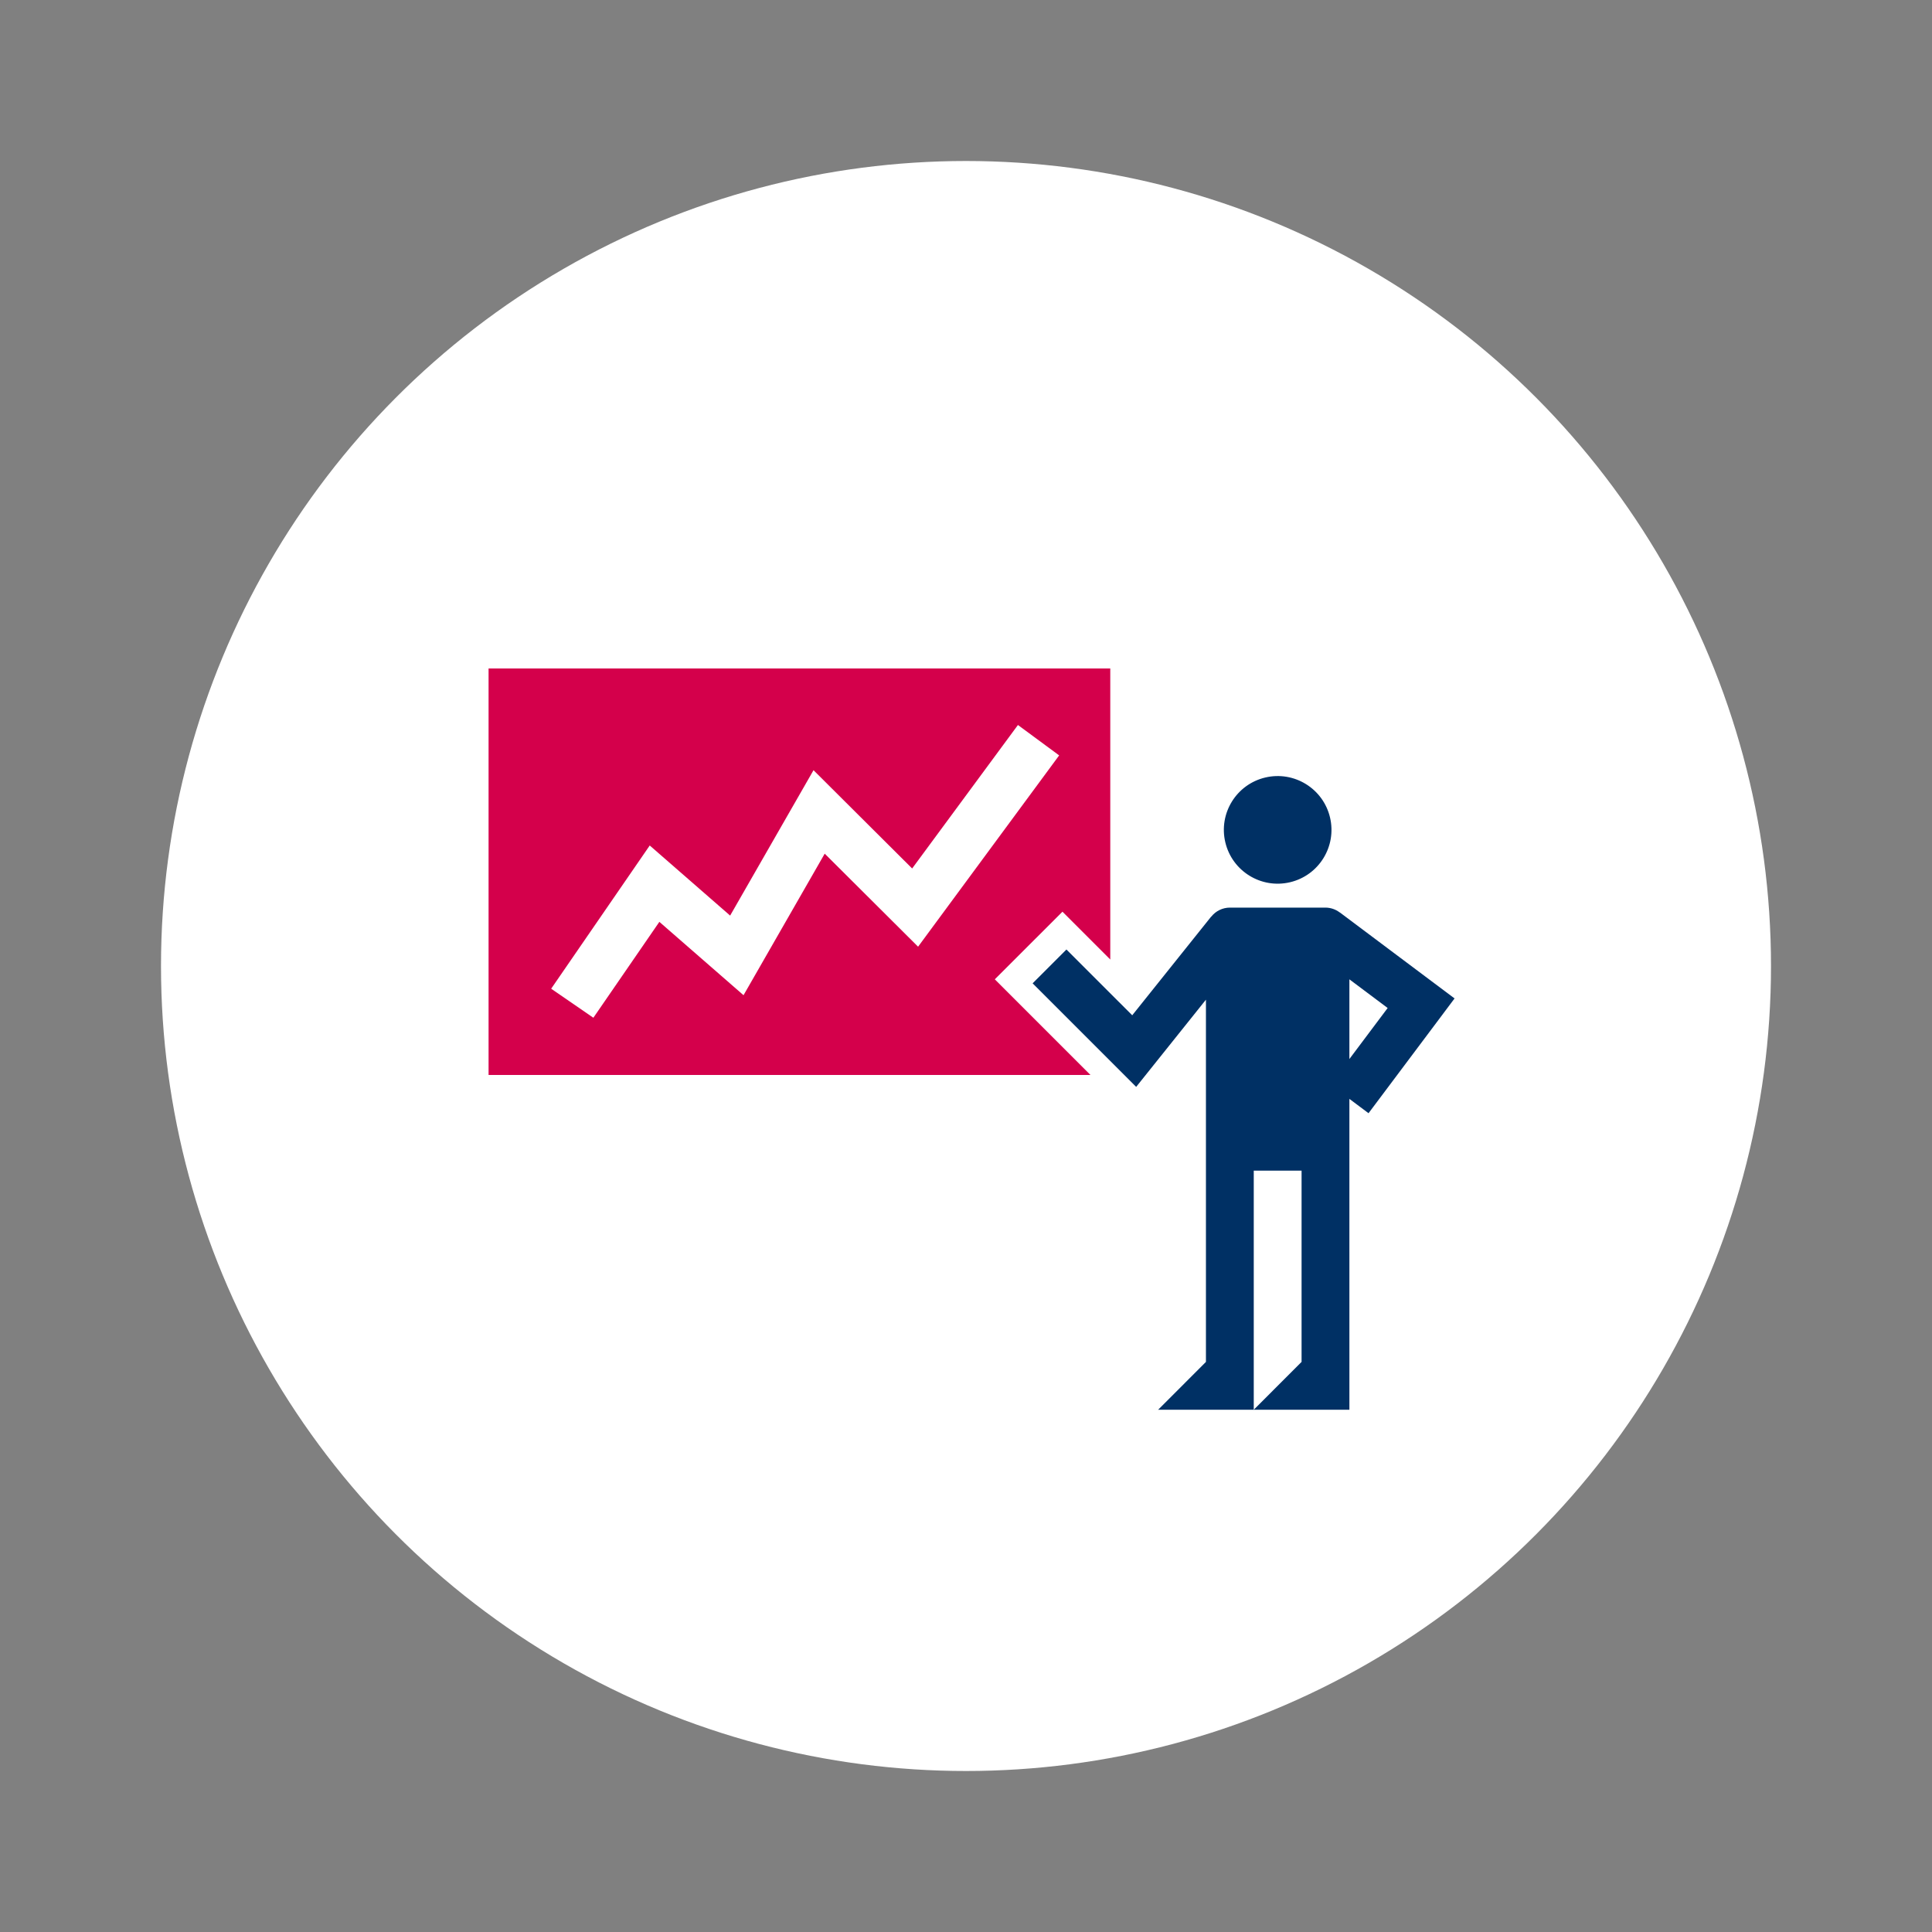
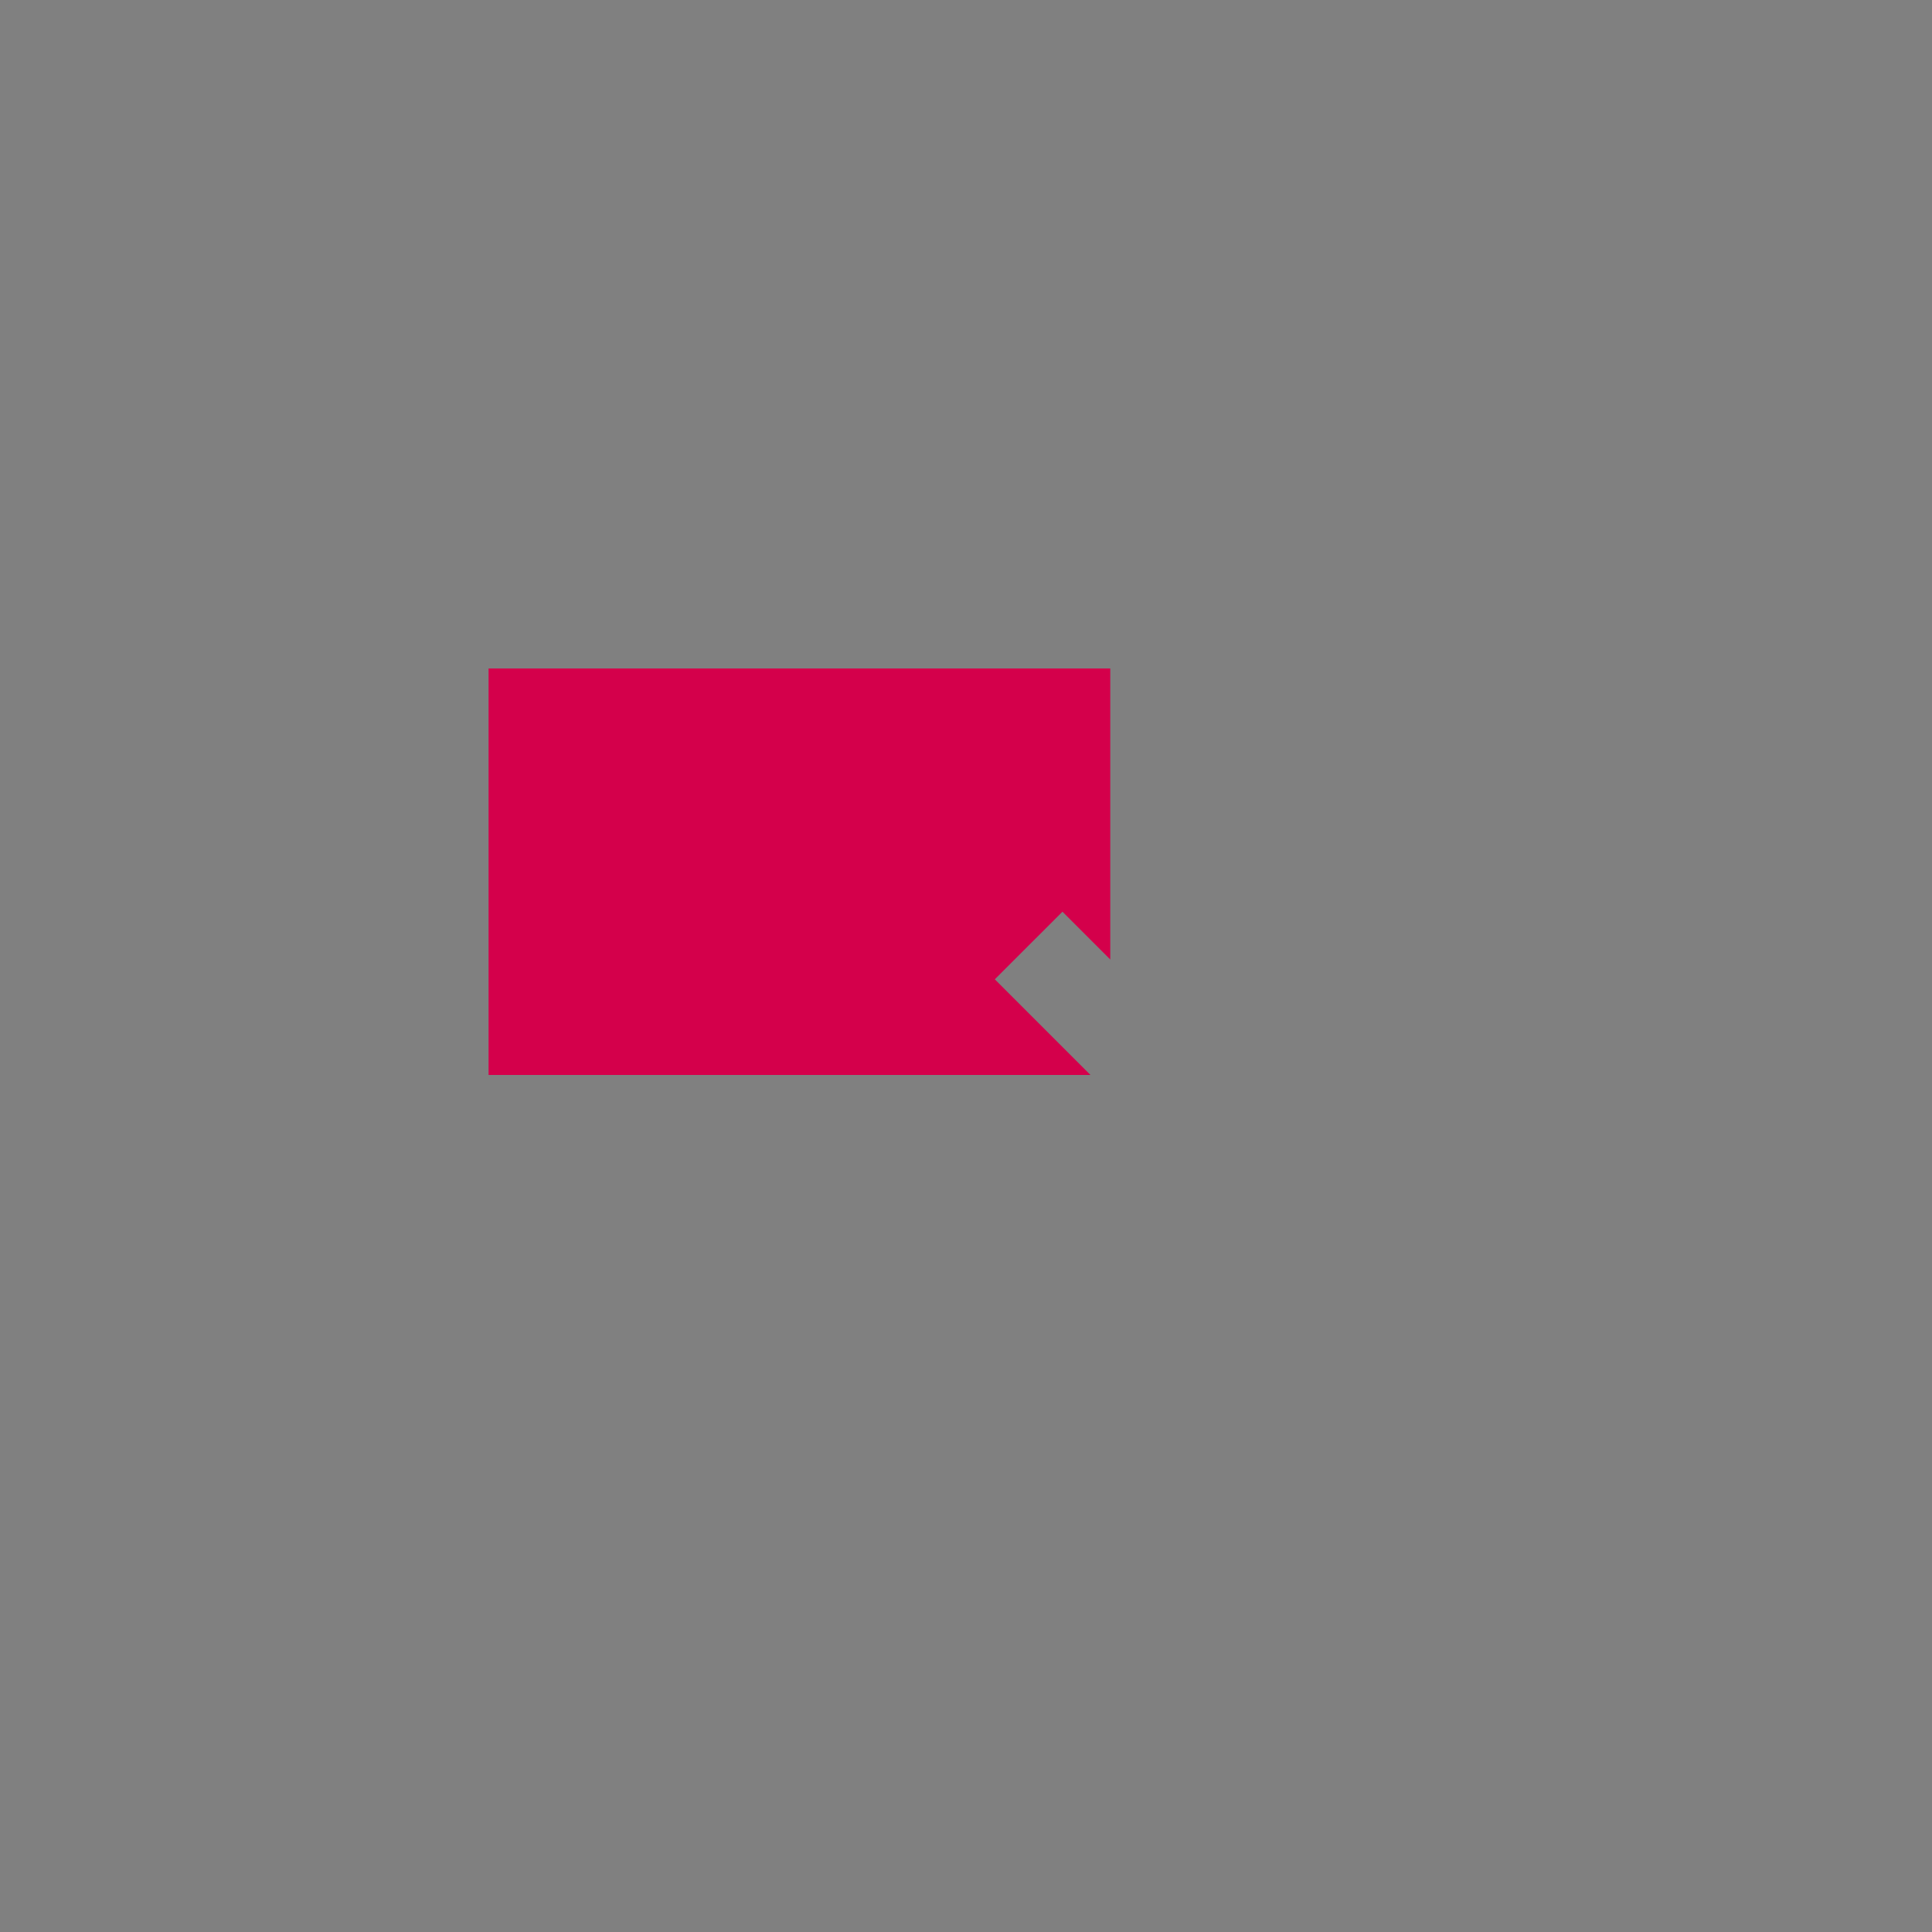
<svg xmlns="http://www.w3.org/2000/svg" width="120px" height="120px" viewBox="0 0 120 120" version="1.1">
  <rect x="0" y="0" width="120" height="120" fill="#808080" stroke="none" />
  <title>icon_benefit_solo_fortweiterbildung</title>
  <g id="icon_benefit_solo_fortweiterbildung" stroke="none" stroke-width="1" fill="none" fill-rule="evenodd">
-     <circle id="Oval" fill="#FFFFFF" cx="60" cy="60" r="50" />
    <g id="weiter-fobi-copy" transform="translate(30.346, 41.52)" fill-rule="nonzero">
      <g id="FoBi">
        <polygon id="Path" fill="#D4004B" points="31.444 19.307 35.645 15.107 38.615 18.077 38.615 -3.72284782e-15 -1.86142391e-15 -3.72284782e-15 -1.86142391e-15 25.248 37.385 25.248" />
-         <polygon id="Path" fill="#FFFFFF" points="6.509 21.694 3.888 19.891 10.01 10.995 15.004 15.349 20.183 6.319 26.309 12.423 32.88 3.511 35.44 5.399 26.678 17.281 20.878 11.503 15.836 20.294 10.608 15.738" />
-         <circle id="Oval" fill="#003064" transform="translate(49.012, 10.025) rotate(-13.283) translate(-49.012, -10.025) " cx="49.012" cy="10.025" r="3.342" />
-         <path d="M53.467,29.704 L53.467,26.733 L54.656,27.624 L60,20.495 L52.871,15.151 L52.868,15.155 C52.612,14.96 52.3,14.854 51.979,14.853 L46.041,14.853 C45.591,14.855 45.167,15.062 44.888,15.415 L44.883,15.411 L39.979,21.541 L35.892,17.455 L33.792,19.556 L40.224,25.988 L44.557,20.572 L44.557,43.071 L41.587,46.042 L47.527,46.042 L47.527,31.189 L50.497,31.189 L50.497,43.07 L47.527,46.041 L53.468,46.041 L53.467,29.704 Z M53.467,24.258 L53.467,19.308 L55.844,21.089 L53.467,24.258 Z" id="Shape" fill="#003064" />
      </g>
    </g>
  </g>
</svg>